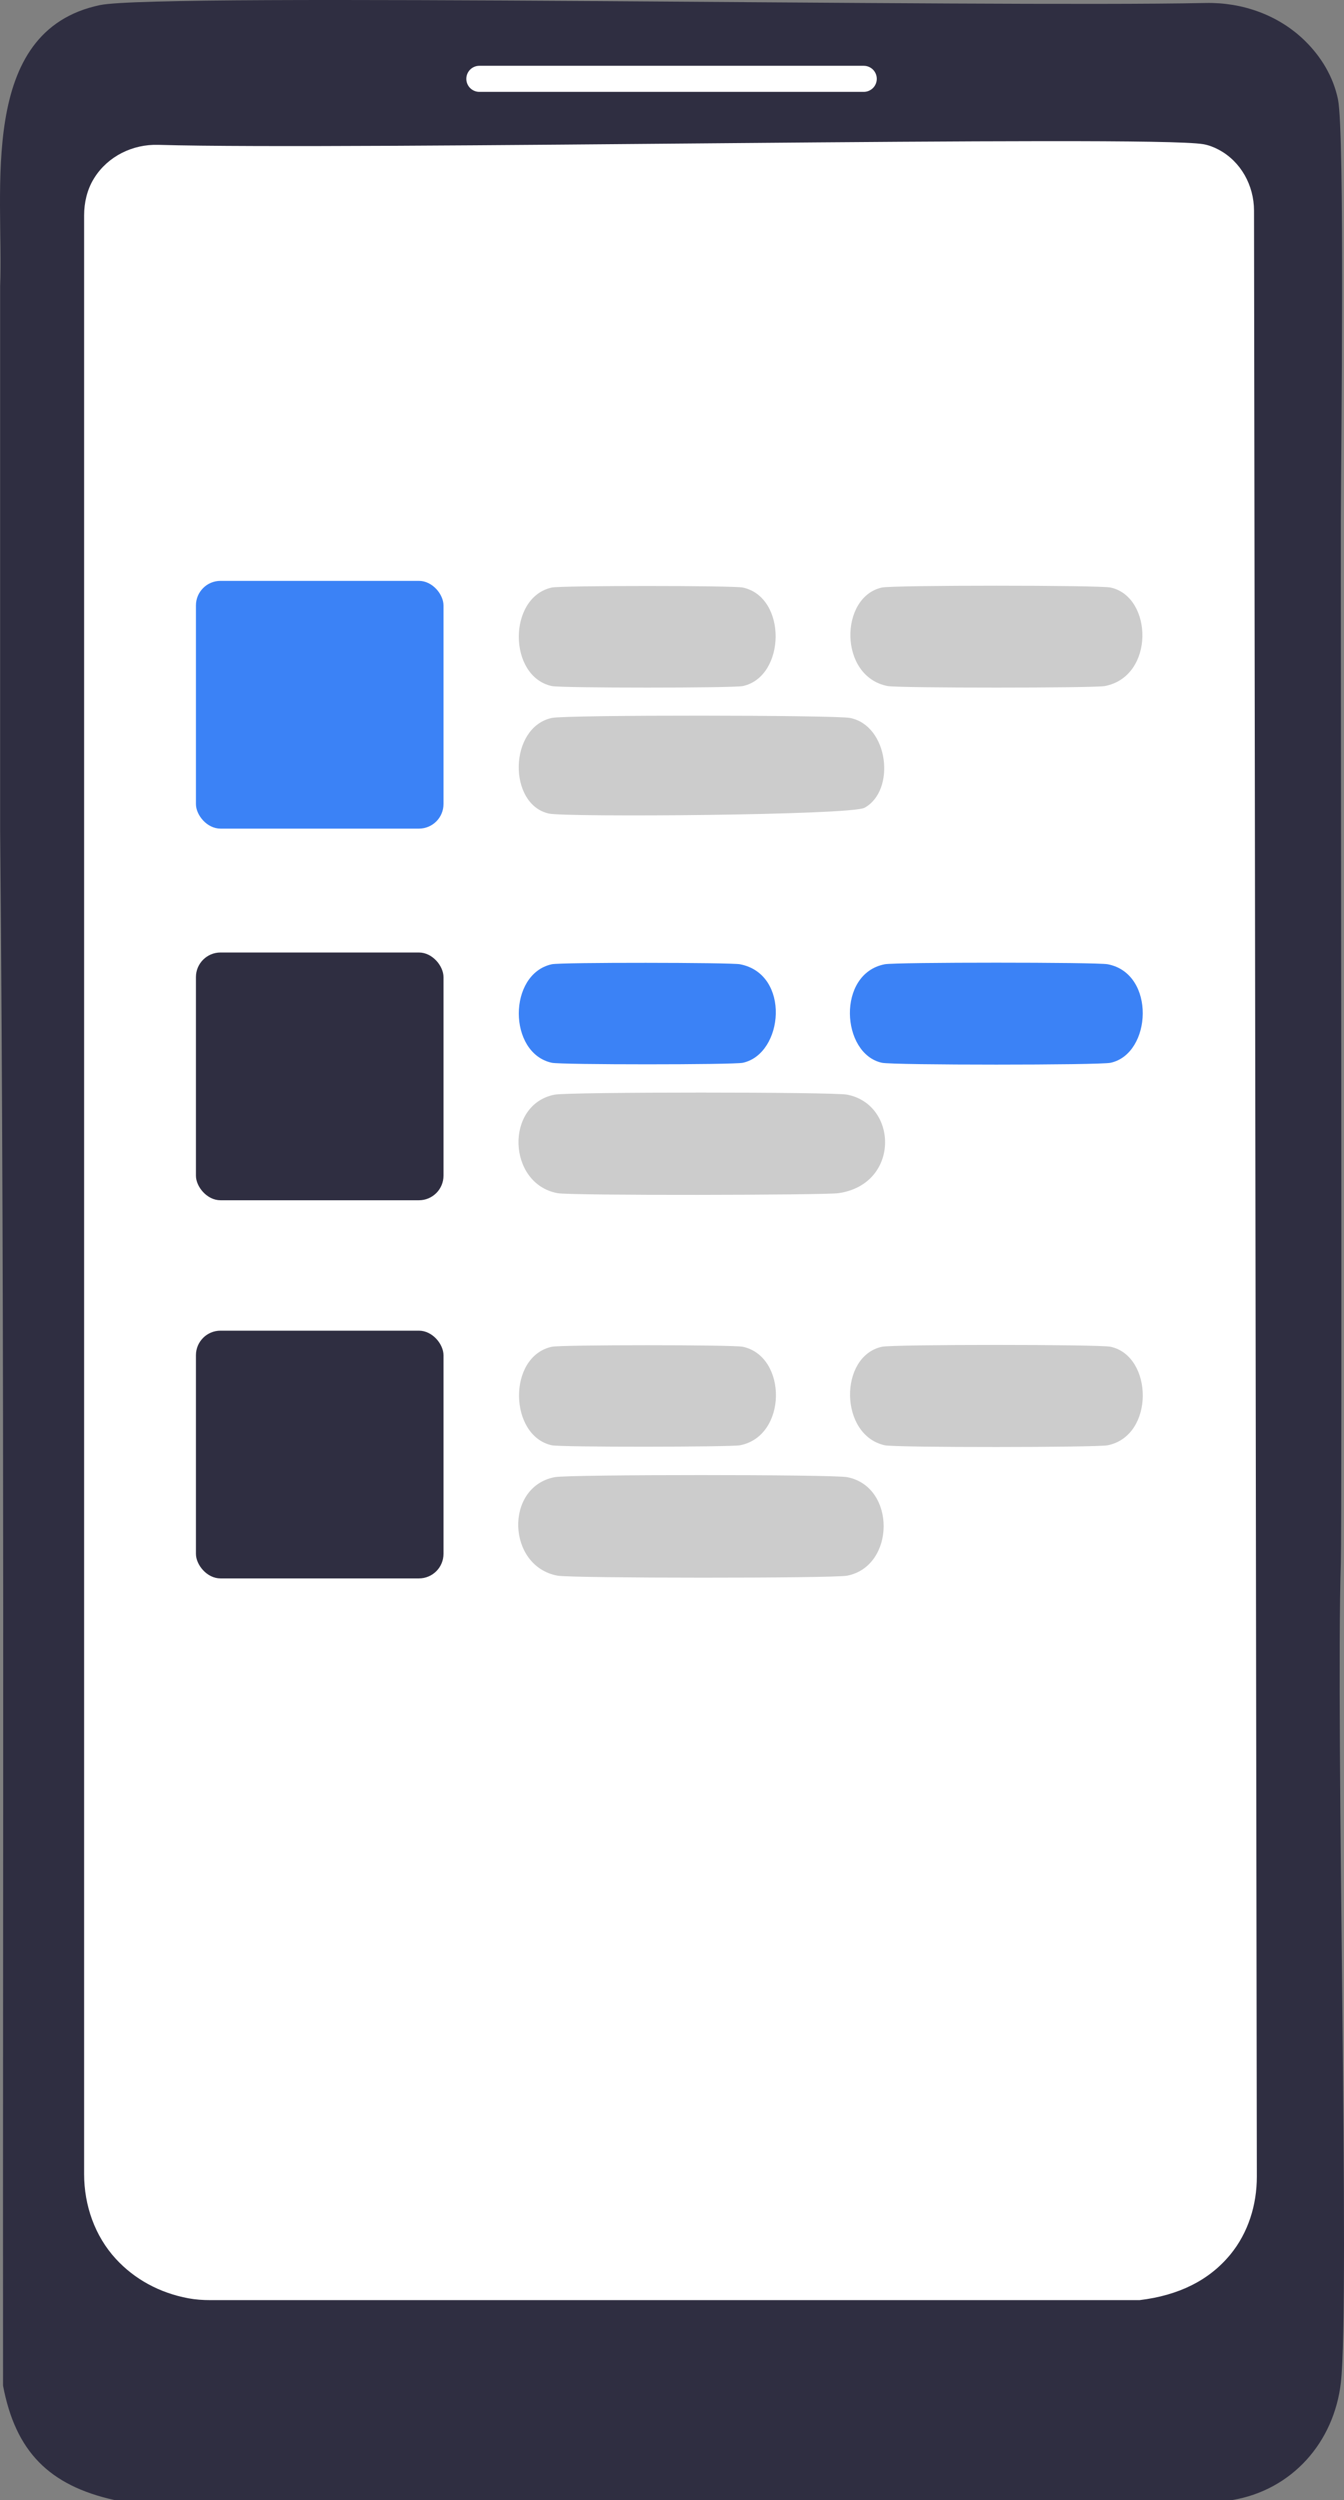
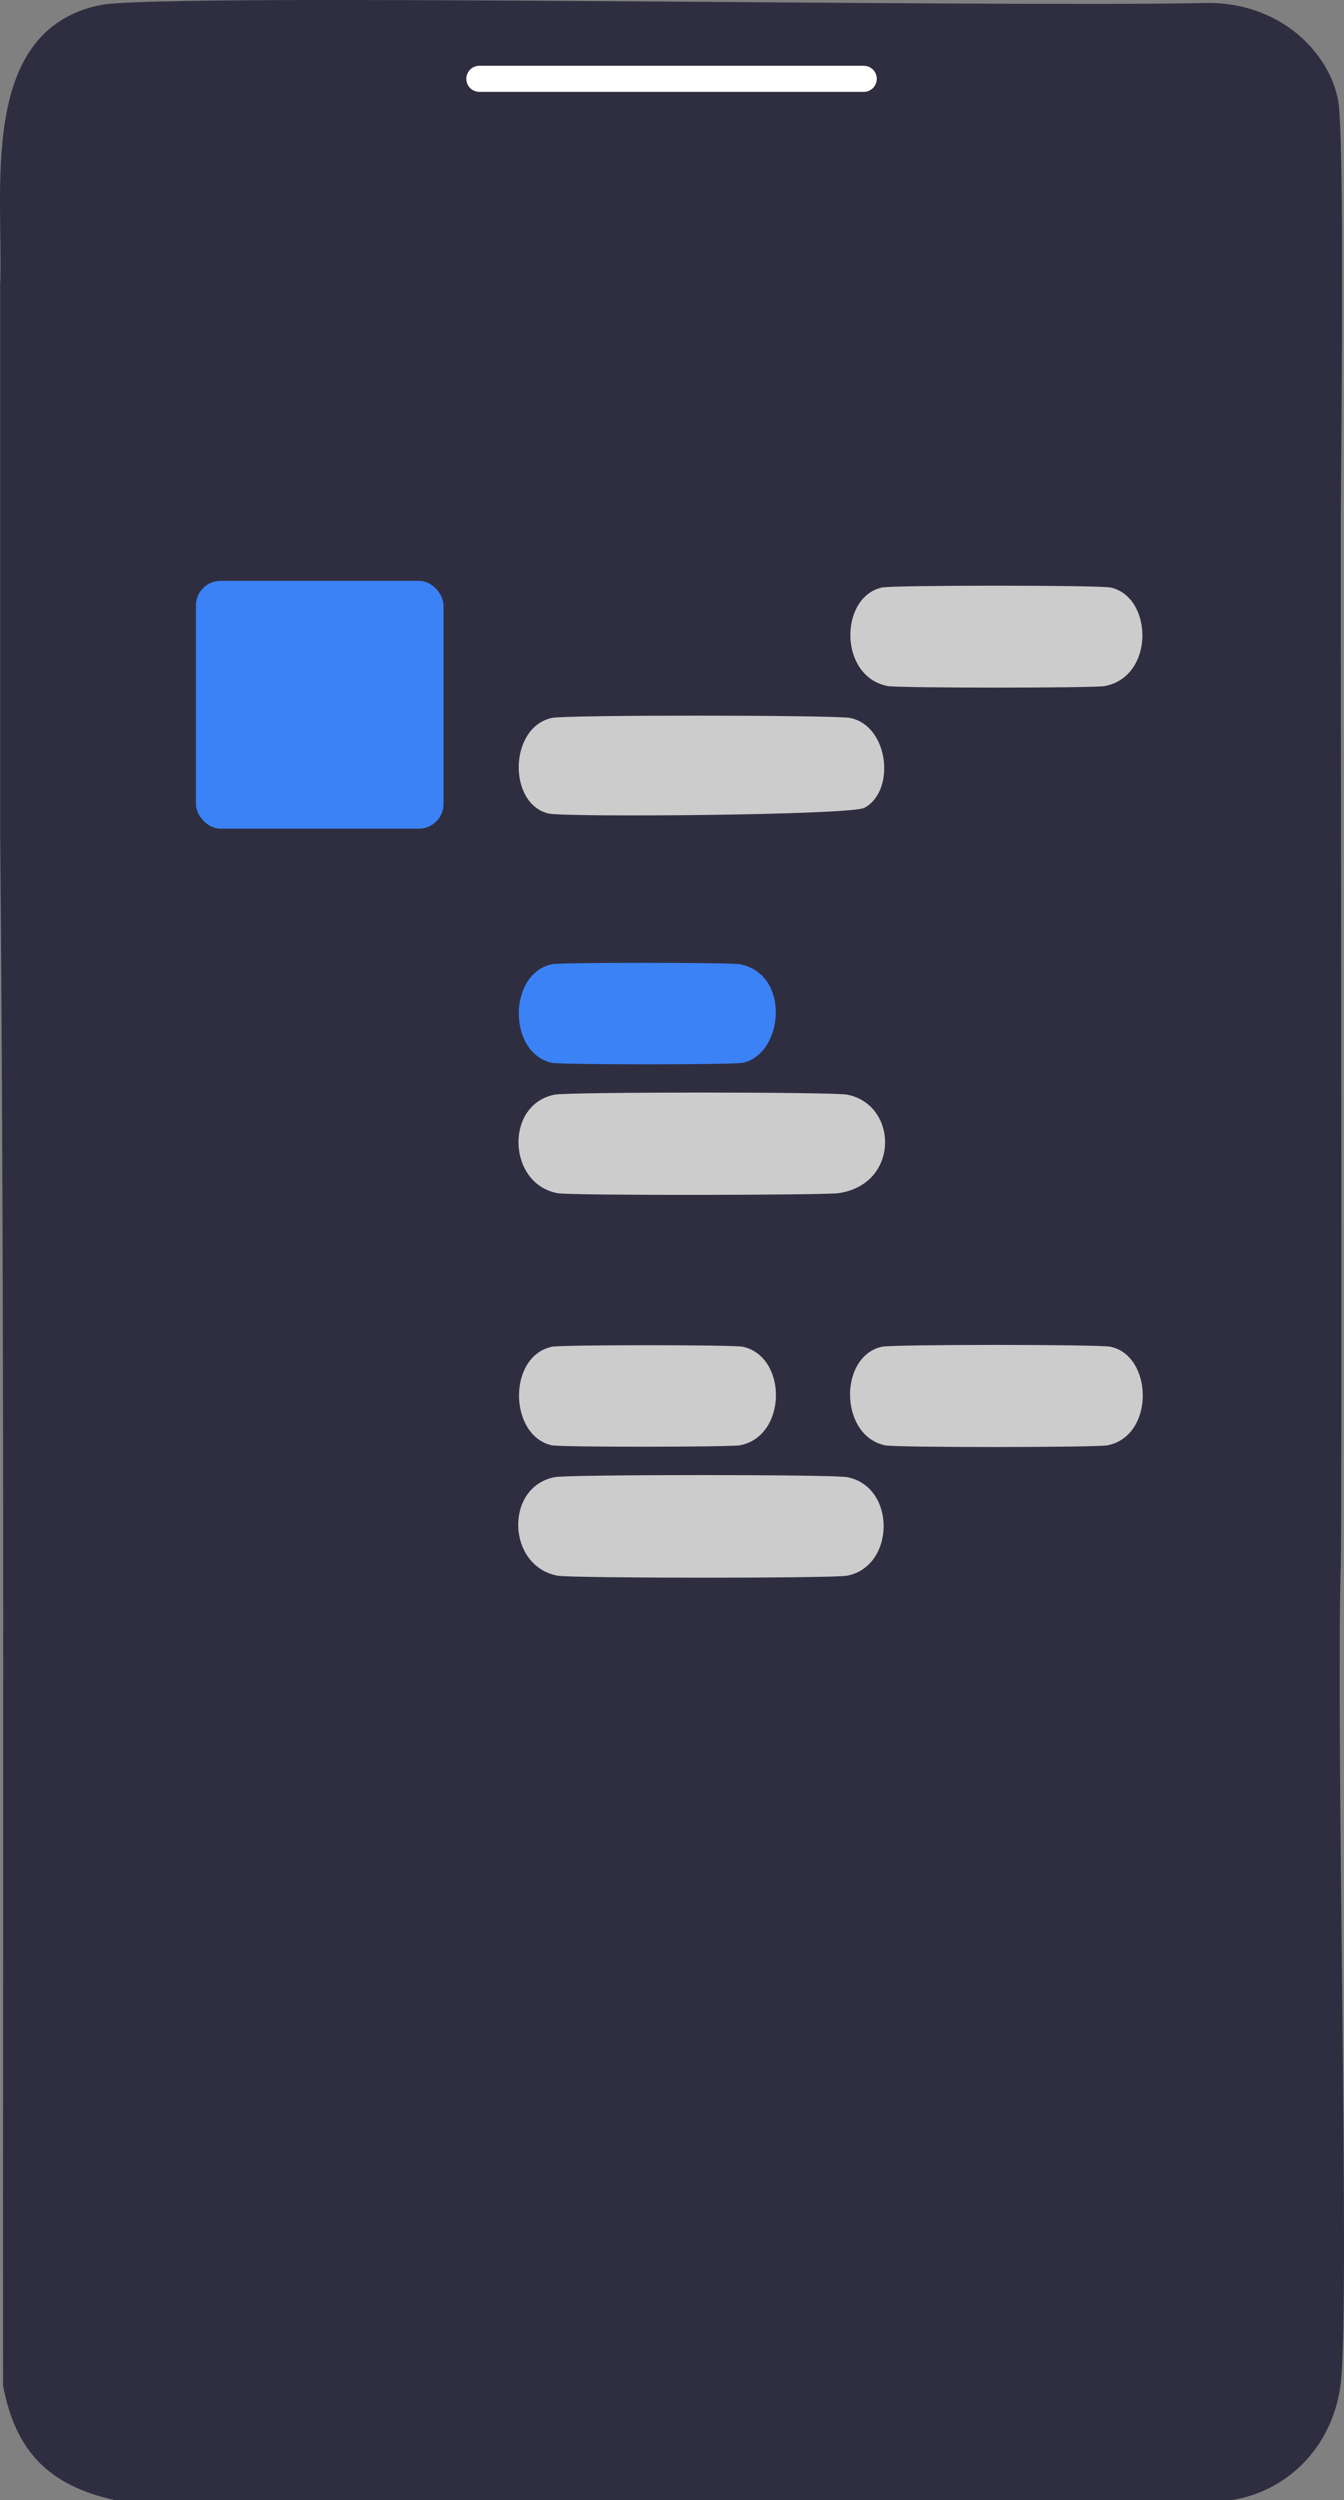
<svg xmlns="http://www.w3.org/2000/svg" width="295.536" height="549.358" viewBox="0 0 295.536 549.358" role="img" artist="Katerina Limpitsouni" source="https://undraw.co/">
  <rect x="0" y="0" width="295.536" height="549.358" fill="#808080" stroke="none" />
  <path d="M294.845,114.46c-.05,15.609.295,219.502,0,228.91-1.162,37.071,2.027,162.652,0,180.199-1.512,13.092-10.721,23.569-23.878,25.788H25.183c-14.41-3.205-21.776-10.685-24.515-25.151-.083-113.871.394-227.768-.637-341.614V62.884C.861,42.188-5.112,6.772,21.999,1.119c13.155-2.743,195.232.548,243.107-.463,8.101-.171,16.093,2.662,21.871,8.343,3.566,3.506,6.202,7.87,7.231,12.815,1.527,7.339.686,77.318.637,92.647Z" fill="#2f2e41" />
-   <path d="M20.748,39.077c2.998-4.75,8.42-7.413,14.035-7.249,42.155,1.231,217.979-2.19,229.815-.144,1.123.194,2.258.613,3.361,1.197,4.893,2.59,7.782,7.851,7.79,13.387l.621,431.999c.009,6.204-1.889,12.358-5.834,17.146-4.689,5.691-11.358,8.968-19.946,10.01H46.233c-1.609,0-3.221-.108-4.803-.403-6.377-1.188-11.852-4.203-15.942-8.644-4.645-5.045-6.991-11.793-6.991-18.651l-0-430.376c0-2.842.657-5.686,2.148-8.105.034-.055.069-.111.103-.166Z" fill="#fff" />
  <path d="M121.968,240.536c3.157-.609,61.154-.609,64.311,0,11.219,2.166,11.652,19.693-1.91,21.649-3.057.441-58.727.558-61.764,0-11.045-2.029-11.643-19.526-.637-21.649Z" fill="#ccc" />
  <path d="M121.968,324.586c3.157-.609,61.154-.609,64.311,0,10.817,2.086,10.599,19.597,0,21.649-3.126.605-60.543.575-63.675,0-11.128-2.045-11.717-19.512-.637-21.649Z" fill="#ccc" />
  <path d="M121.331,157.759c3.202-.705,62.368-.637,65.585,0,8.51,1.684,10.111,15.96,3.184,19.739-3.057,1.668-65.714,2.094-69.405,1.273-9.022-2.005-8.862-18.92.637-21.013Z" fill="#ccc" />
-   <path d="M194.557,211.882c2.407-.464,46.622-.464,49.029,0,10.609,2.044,9.707,19.654.637,21.649-2.456.54-47.847.54-50.303,0-8.981-1.975-9.983-19.603.637-21.649Z" fill="#3B82F6" />
  <path d="M193.92,295.933c2.456-.54,47.847-.54,50.303,0,9.35,2.057,9.707,19.534-.637,21.649-2.402.491-46.635.527-49.029,0-10.023-2.207-10.131-19.561-.637-21.649Z" fill="#ccc" />
  <path d="M193.92,129.105c2.456-.54,47.847-.54,50.303,0,9.295,2.044,9.746,19.522-1.273,21.649-2.345.453-45.411.452-47.756,0-10.834-2.09-10.606-19.597-1.273-21.649Z" fill="#ccc" />
-   <path d="M121.331,129.105c2.052-.452,39.973-.452,42.025,0,9.791,2.155,9.409,19.58,0,21.649-2.052.451-39.973.452-42.025,0-9.653-2.124-9.682-19.519,0-21.649Z" fill="#ccc" />
-   <path d="M121.331,211.882c2.021-.445,39.357-.392,41.389,0,11.17,2.154,9.609,19.676.637,21.649-2.052.451-39.973.452-42.025,0-9.653-2.124-9.682-19.519,0-21.649Z" fill="#3B82F6" />
+   <path d="M121.331,211.882c2.021-.445,39.357-.392,41.389,0,11.17,2.154,9.609,19.676.637,21.649-2.052.451-39.973.452-42.025,0-9.653-2.124-9.682-19.519,0-21.649" fill="#3B82F6" />
  <path d="M121.331,295.933c2.052-.452,39.973-.452,42.025,0,9.818,2.161,9.771,19.644-.637,21.649-2.032.392-39.367.445-41.389,0-9.409-2.07-9.791-19.495,0-21.649Z" fill="#ccc" />
  <rect x="43.083" y="127.638" width="54.442" height="54.442" rx="5.407" ry="5.407" fill="#3B82F6" />
  <rect x="43.083" y="209.3" width="54.442" height="54.442" rx="5.407" ry="5.407" fill="#2f2e41" />
  <rect x="43.083" y="292.396" width="54.442" height="54.442" rx="5.407" ry="5.407" fill="#2f2e41" />
  <path d="M189.933,20.187h-84.528c-1.58,0-2.865-1.286-2.865-2.865s1.286-2.865,2.865-2.865h84.528c1.58,0,2.865,1.286,2.865,2.865s-1.286,2.865-2.865,2.865Z" fill="#fff" />
</svg>